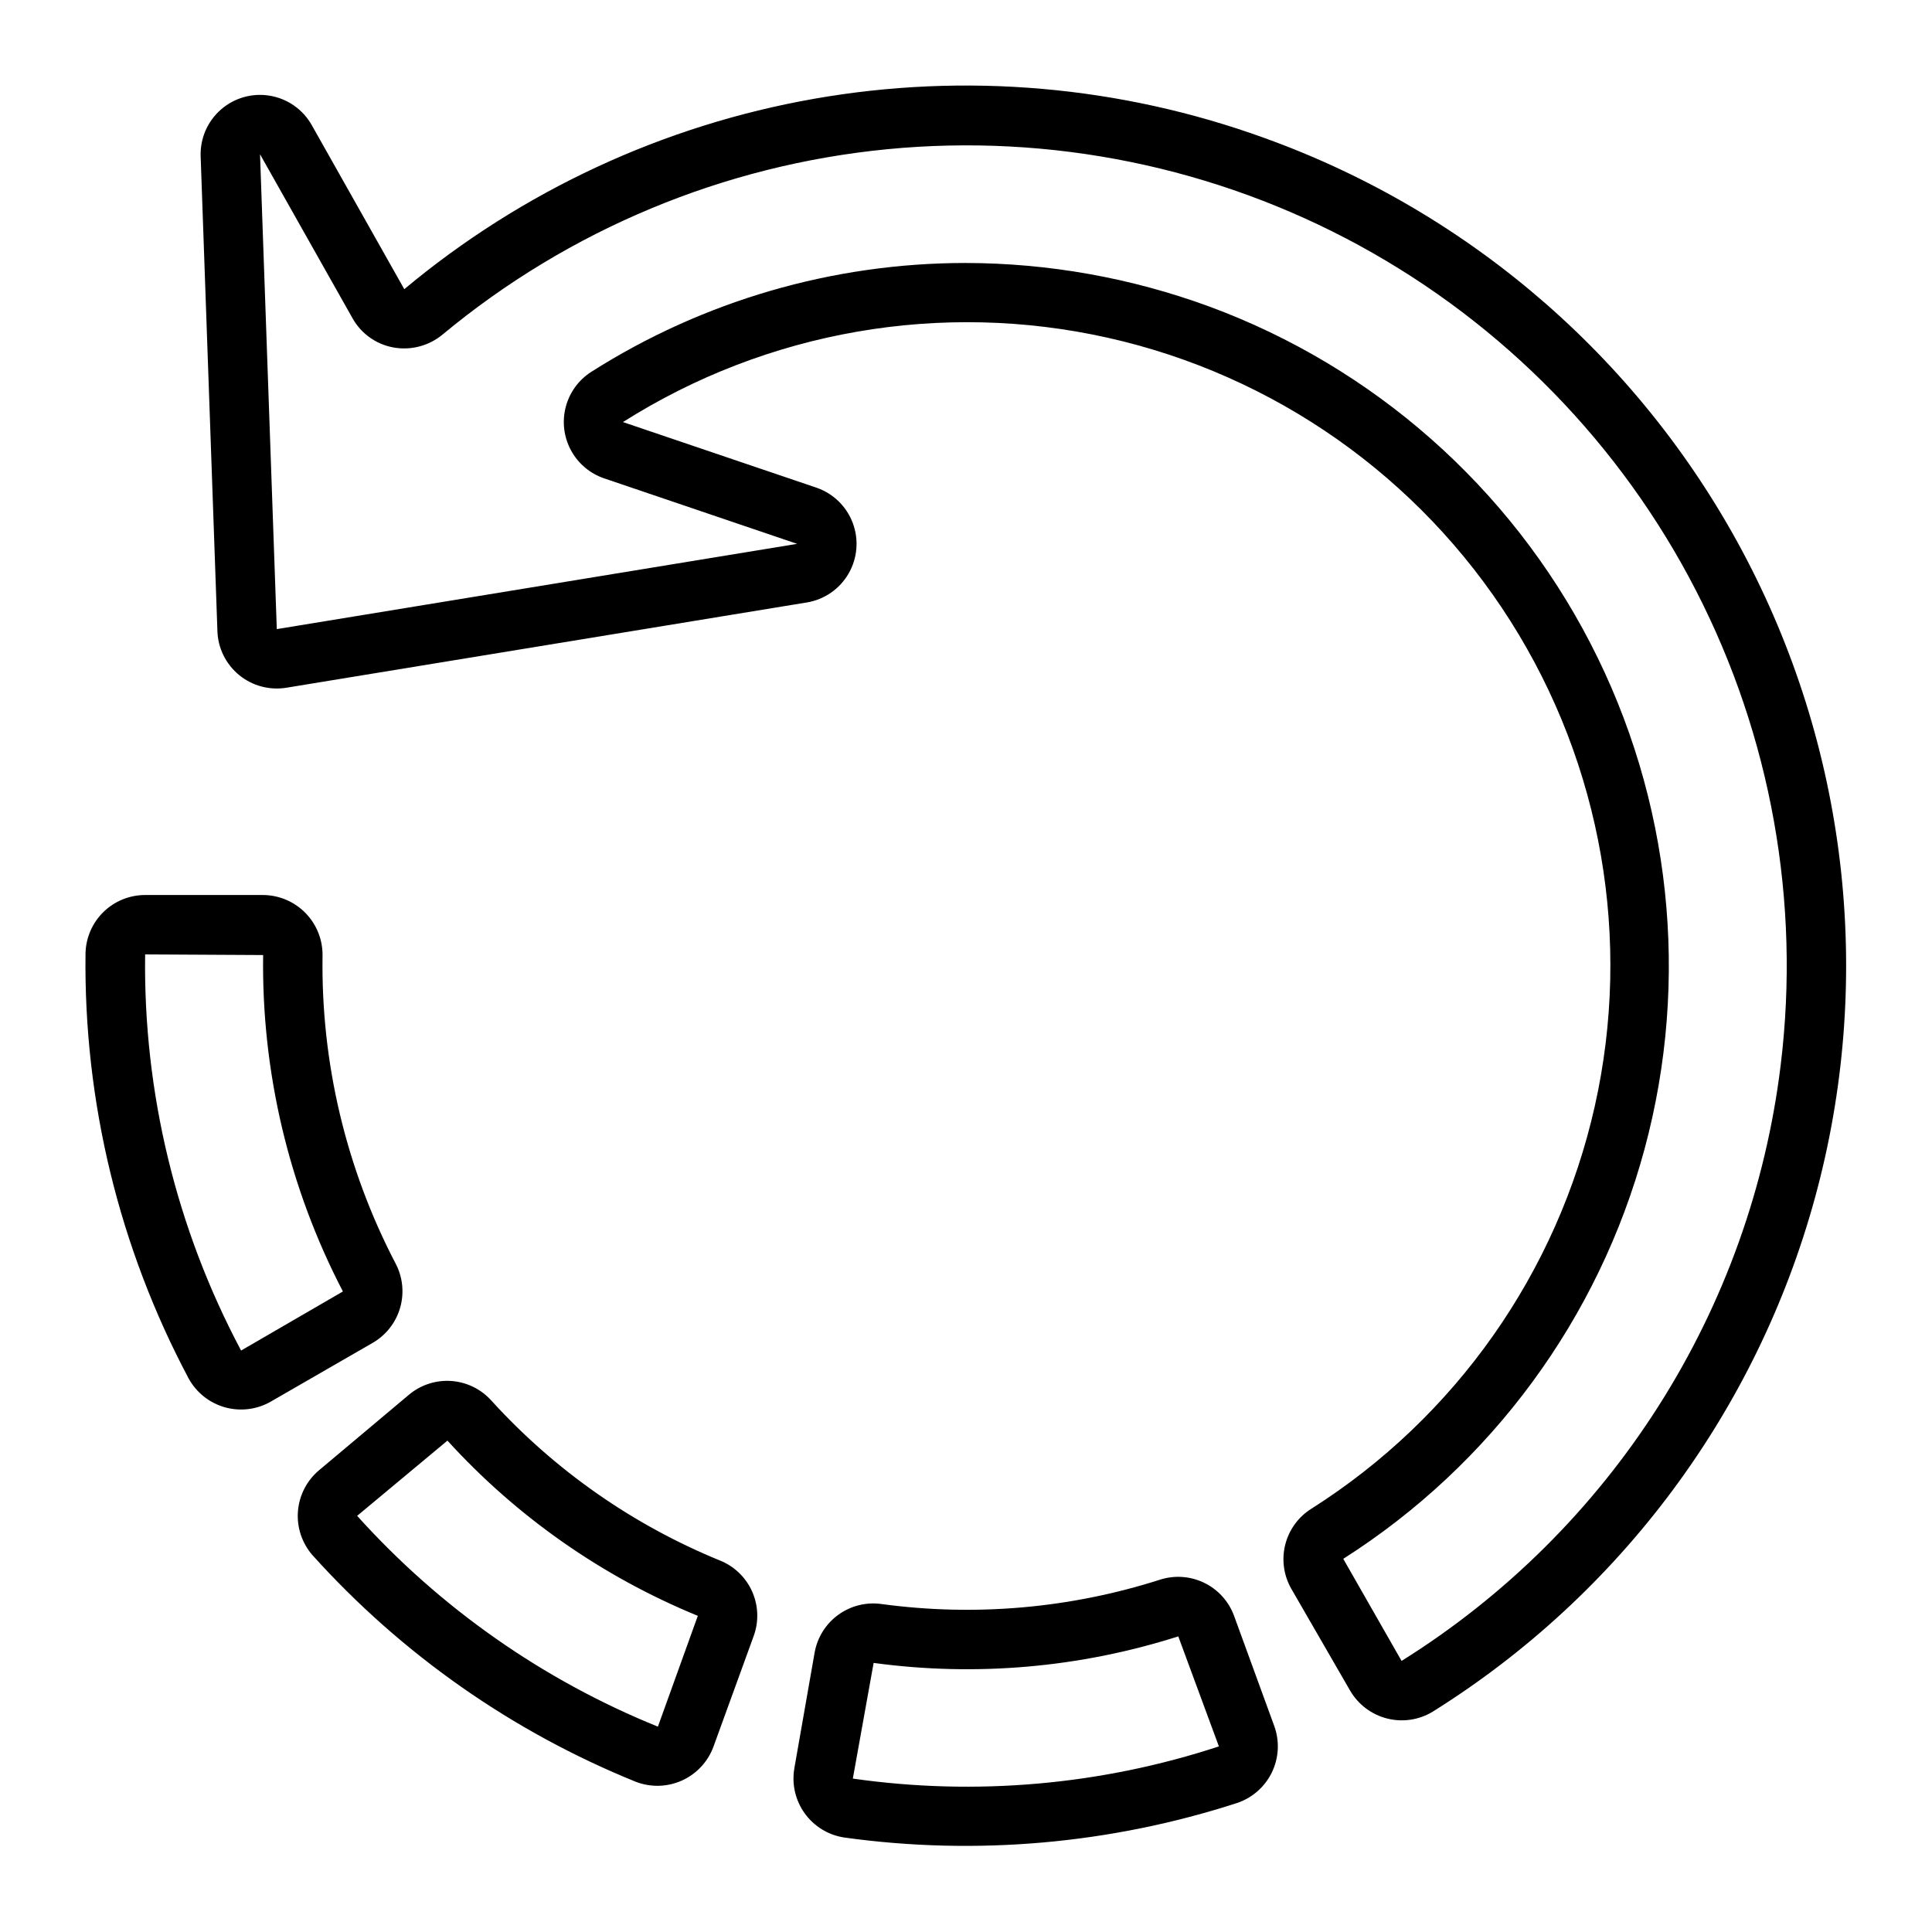
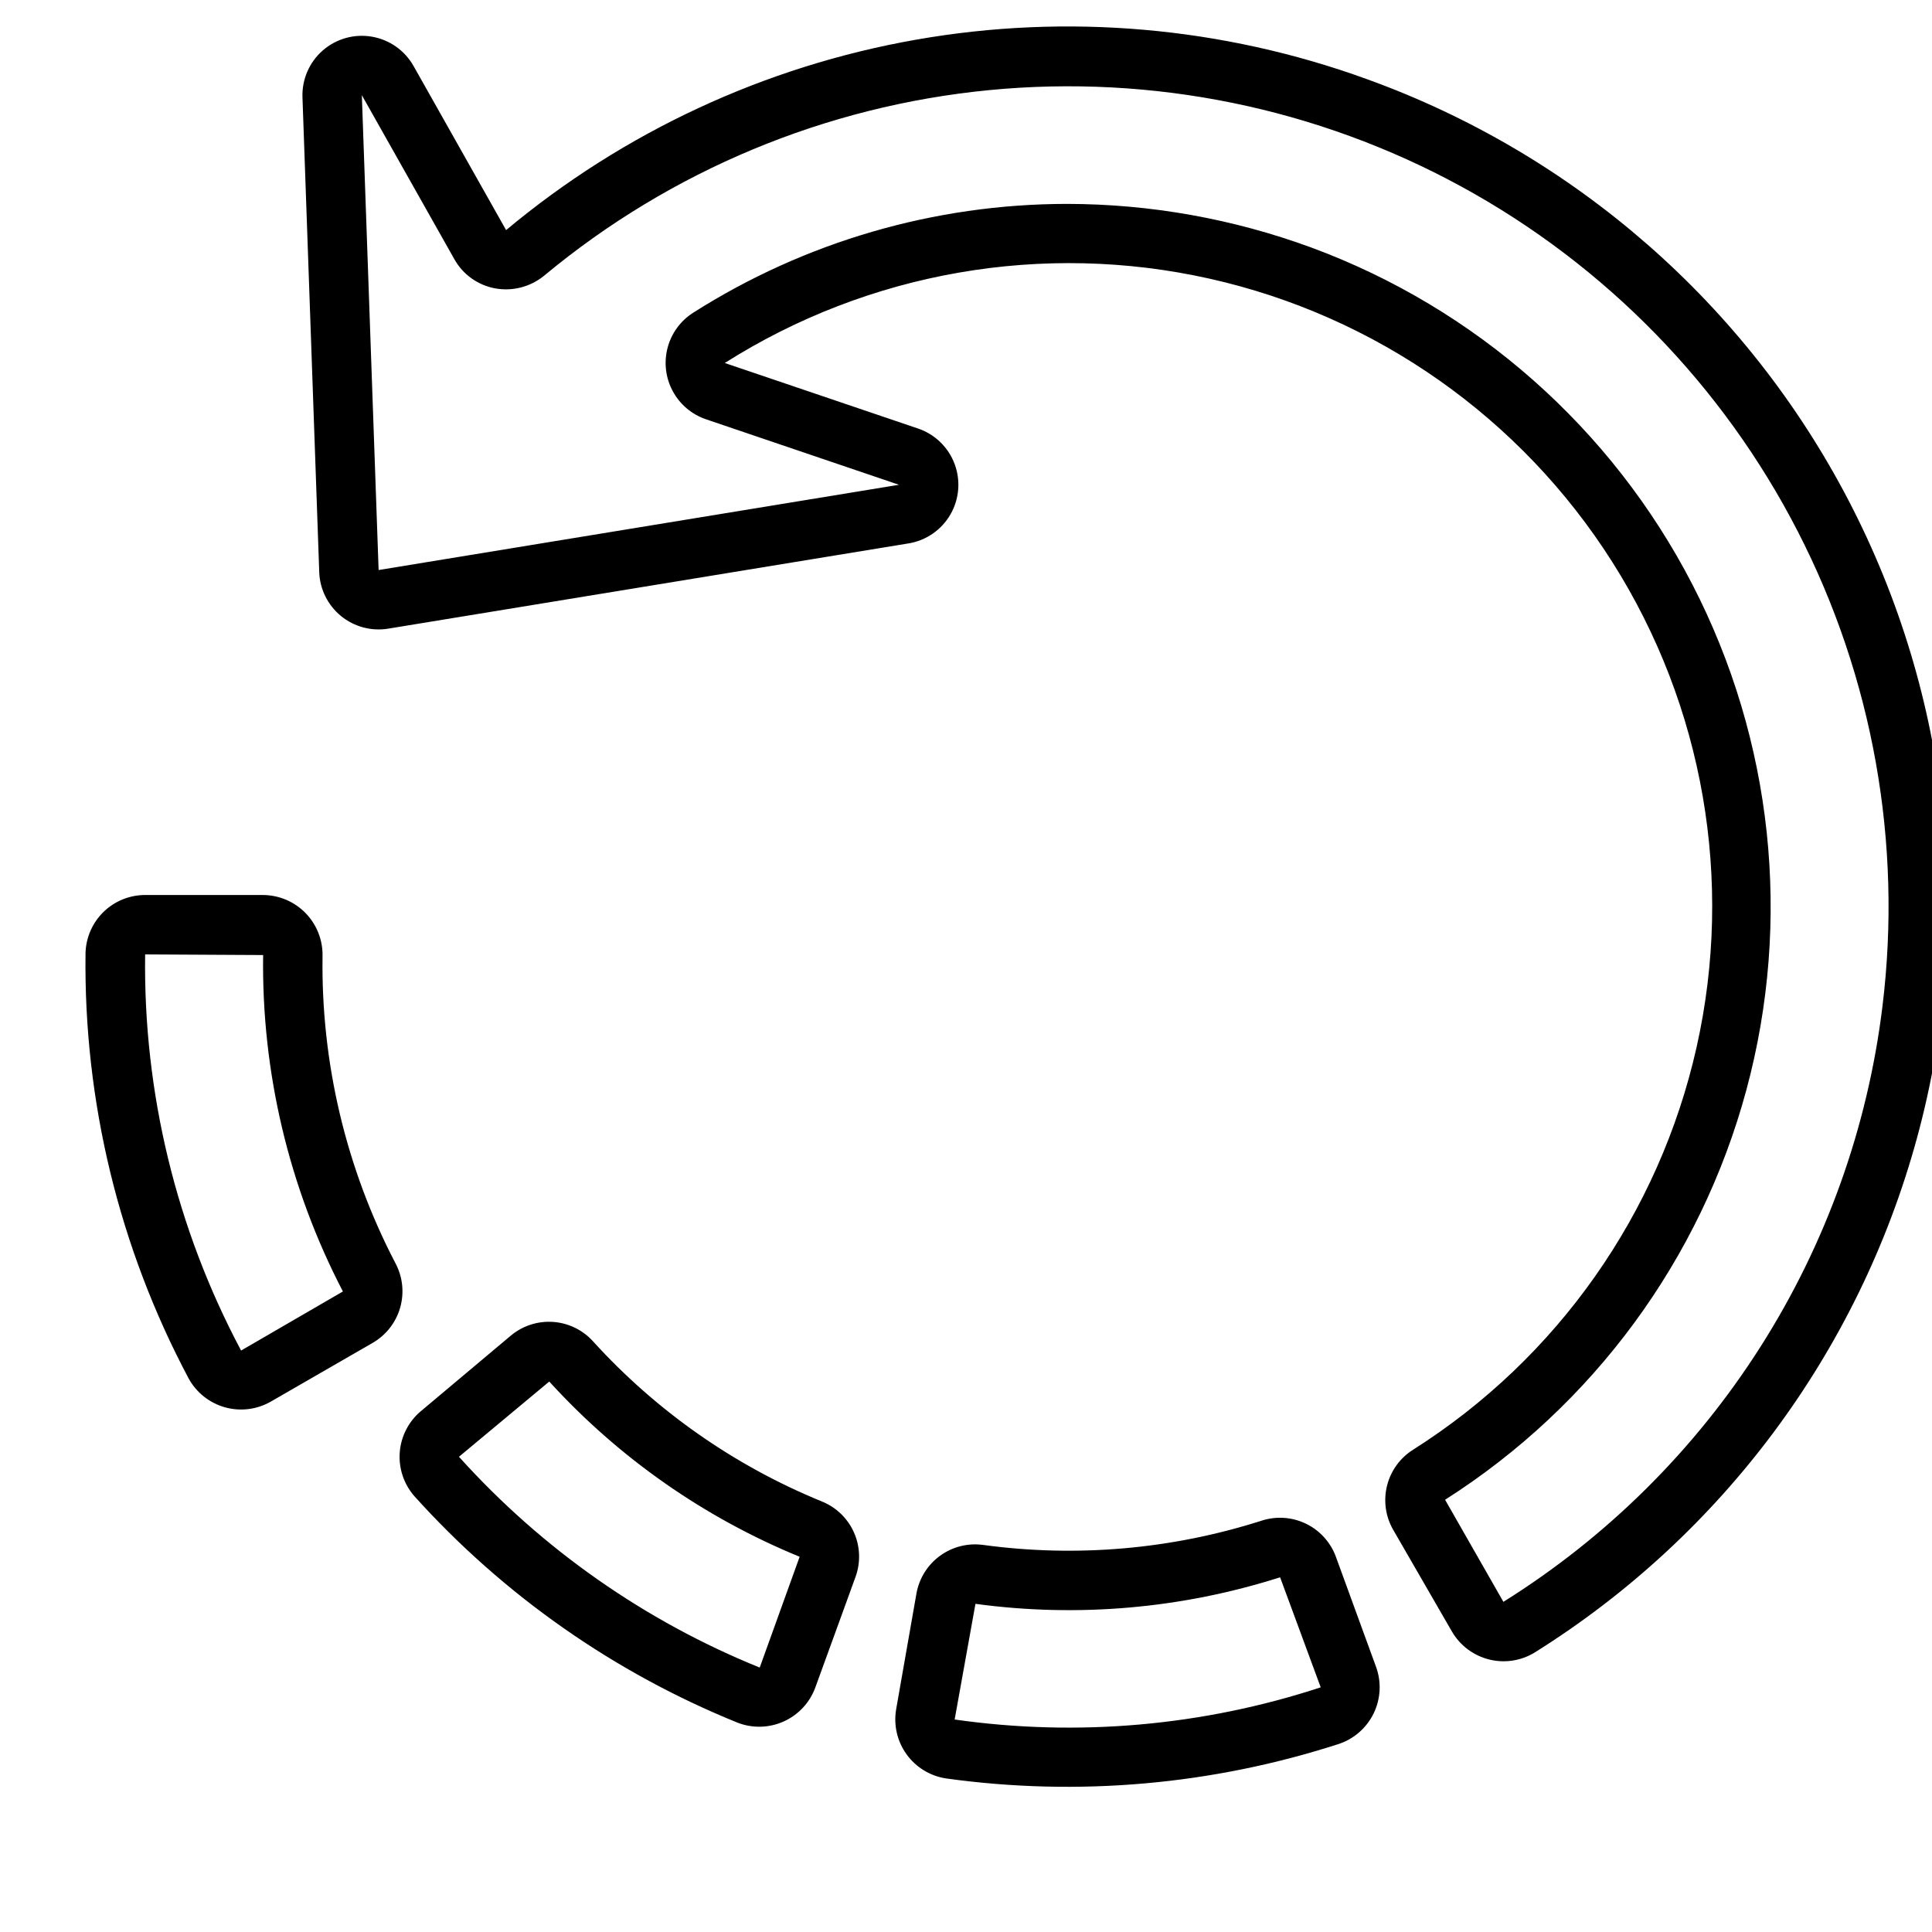
<svg xmlns="http://www.w3.org/2000/svg" fill="#000000" width="800px" height="800px" version="1.1" viewBox="144 144 512 512">
-   <path d="m242.81 499.85c3.527-2.055 6.121-5.394 7.242-9.32 1.117-3.926 0.676-8.129-1.238-11.734-13.105-25.125-19.75-53.117-19.336-81.449 0.078-4.234-1.535-8.324-4.488-11.359-2.953-3.035-6.996-4.762-11.23-4.801h-31.297c-4.129 0-8.098 1.617-11.051 4.504-2.949 2.891-4.656 6.82-4.746 10.949-0.5 39.254 8.898 78.004 27.328 112.67 2.043 3.727 5.496 6.477 9.59 7.633 4.09 1.156 8.477 0.617 12.164-1.492l27.051-15.598zm-34.918 2.059c-17.184-32.293-25.93-68.402-25.43-104.98l31.273 0.168v0.004c-0.438 31.008 6.824 61.641 21.141 89.152zm126.89 55.633v0.004c-23.094-9.445-43.785-23.922-60.57-42.383-2.727-3.035-6.523-4.891-10.594-5.184-4.07-0.289-8.094 1.008-11.223 3.625l-23.871 20.051v-0.004c-3.242 2.738-5.25 6.668-5.57 10.902-0.316 4.231 1.082 8.418 3.879 11.609 23.629 26.234 52.91 46.758 85.633 60.016 3.961 1.543 8.379 1.426 12.254-0.32 3.879-1.75 6.891-4.984 8.355-8.973l10.68-29.375c1.383-3.844 1.219-8.07-0.453-11.793-1.676-3.727-4.731-6.656-8.52-8.172zm-16.43 44.035v0.004c-30.461-12.336-57.715-31.441-79.703-55.867l23.93-19.934c18.402 20.207 41.066 36.066 66.352 46.434zm152.68-29.391v-0.008 0.004c-1.414-3.824-4.254-6.953-7.922-8.73-3.668-1.773-7.883-2.062-11.758-0.801-23.793 7.598-48.98 9.793-73.73 6.434-4.039-0.57-8.141 0.449-11.449 2.84-3.305 2.391-5.555 5.969-6.281 9.98l-5.383 30.711 0.004 0.004c-0.727 4.191 0.262 8.496 2.75 11.949 2.484 3.449 6.258 5.754 10.465 6.391 34.969 4.856 70.586 1.719 104.17-9.168 4.023-1.367 7.332-4.293 9.176-8.121 1.844-3.832 2.07-8.238 0.625-12.238zm-101.02 43.156 5.512-30.656v0.004c27.102 3.68 54.68 1.277 80.734-7.035l10.762 29.16h0.004c-31.254 10.262-64.449 13.18-97.012 8.531zm109.14-434.75c-38.188-13.855-79.34-17.449-119.35-10.422-40.012 7.027-77.48 24.426-108.66 50.465l-24.523-43.48c-2.324-4.125-6.387-6.984-11.055-7.781-4.668-0.801-9.449 0.543-13.016 3.66-3.566 3.117-5.539 7.676-5.371 12.41l4.445 125.84h-0.004c0.164 4.519 2.262 8.75 5.758 11.617 3.5 2.863 8.062 4.086 12.523 3.356l137.9-22.594v0.004c4.656-0.766 8.723-3.574 11.082-7.656 2.363-4.082 2.769-9.008 1.109-13.422-1.66-4.414-5.211-7.852-9.676-9.367l-51.223-17.367c38.184-24.191 84.418-32.23 128.53-22.336 44.109 9.891 82.48 36.902 106.68 75.086 24.195 38.184 32.23 84.418 22.34 128.53-9.895 44.109-36.902 82.48-75.086 106.68-3.465 2.16-5.953 5.578-6.949 9.535-0.996 3.957-0.422 8.148 1.605 11.691l15.59 27v-0.004c2.137 3.676 5.66 6.336 9.781 7.383 4.121 1.051 8.488 0.395 12.121-1.816 49.711-31.078 85.887-79.746 101.32-136.3 15.434-56.559 8.992-116.86-18.039-168.88-27.031-52.023-72.672-91.953-127.83-111.83zm136.75 245.65c-3.91 32.148-14.961 63.016-32.348 90.34-17.383 27.324-40.66 50.414-68.121 67.578l-15.453-27.051c39.238-24.961 67.719-63.699 79.844-108.6 12.121-44.898 7.004-92.703-14.34-134.02-21.344-41.316-57.371-73.152-101-89.25-20.723-7.609-42.621-11.52-64.699-11.547-35.102 0.023-69.473 10.031-99.098 28.859-3.356 2.148-5.773 5.481-6.769 9.336s-0.5 7.945 1.395 11.449c1.895 3.504 5.039 6.164 8.812 7.441l51.129 17.352-137.9 22.594-4.445-125.84 24.523 43.473c2.266 4.047 6.219 6.875 10.777 7.719 4.652 0.855 9.445-0.398 13.086-3.422 33.488-27.805 74.555-44.914 117.88-49.113 43.324-4.199 86.914 4.707 125.12 25.562 38.203 20.859 69.27 52.707 89.168 91.422 19.898 38.711 27.715 82.508 22.438 125.71z" />
+   <path d="m242.81 499.85c3.527-2.055 6.121-5.394 7.242-9.32 1.117-3.926 0.676-8.129-1.238-11.734-13.105-25.125-19.75-53.117-19.336-81.449 0.078-4.234-1.535-8.324-4.488-11.359-2.953-3.035-6.996-4.762-11.23-4.801h-31.297c-4.129 0-8.098 1.617-11.051 4.504-2.949 2.891-4.656 6.82-4.746 10.949-0.5 39.254 8.898 78.004 27.328 112.67 2.043 3.727 5.496 6.477 9.59 7.633 4.09 1.156 8.477 0.617 12.164-1.492l27.051-15.598zm-34.918 2.059c-17.184-32.293-25.93-68.402-25.43-104.98l31.273 0.168v0.004c-0.438 31.008 6.824 61.641 21.141 89.152m126.89 55.633v0.004c-23.094-9.445-43.785-23.922-60.57-42.383-2.727-3.035-6.523-4.891-10.594-5.184-4.07-0.289-8.094 1.008-11.223 3.625l-23.871 20.051v-0.004c-3.242 2.738-5.25 6.668-5.57 10.902-0.316 4.231 1.082 8.418 3.879 11.609 23.629 26.234 52.91 46.758 85.633 60.016 3.961 1.543 8.379 1.426 12.254-0.32 3.879-1.75 6.891-4.984 8.355-8.973l10.68-29.375c1.383-3.844 1.219-8.07-0.453-11.793-1.676-3.727-4.731-6.656-8.52-8.172zm-16.43 44.035v0.004c-30.461-12.336-57.715-31.441-79.703-55.867l23.93-19.934c18.402 20.207 41.066 36.066 66.352 46.434zm152.68-29.391v-0.008 0.004c-1.414-3.824-4.254-6.953-7.922-8.73-3.668-1.773-7.883-2.062-11.758-0.801-23.793 7.598-48.98 9.793-73.73 6.434-4.039-0.57-8.141 0.449-11.449 2.84-3.305 2.391-5.555 5.969-6.281 9.98l-5.383 30.711 0.004 0.004c-0.727 4.191 0.262 8.496 2.75 11.949 2.484 3.449 6.258 5.754 10.465 6.391 34.969 4.856 70.586 1.719 104.17-9.168 4.023-1.367 7.332-4.293 9.176-8.121 1.844-3.832 2.07-8.238 0.625-12.238zm-101.02 43.156 5.512-30.656v0.004c27.102 3.68 54.68 1.277 80.734-7.035l10.762 29.16h0.004c-31.254 10.262-64.449 13.18-97.012 8.531zm109.14-434.75c-38.188-13.855-79.34-17.449-119.35-10.422-40.012 7.027-77.48 24.426-108.66 50.465l-24.523-43.48c-2.324-4.125-6.387-6.984-11.055-7.781-4.668-0.801-9.449 0.543-13.016 3.66-3.566 3.117-5.539 7.676-5.371 12.41l4.445 125.84h-0.004c0.164 4.519 2.262 8.75 5.758 11.617 3.5 2.863 8.062 4.086 12.523 3.356l137.9-22.594v0.004c4.656-0.766 8.723-3.574 11.082-7.656 2.363-4.082 2.769-9.008 1.109-13.422-1.66-4.414-5.211-7.852-9.676-9.367l-51.223-17.367c38.184-24.191 84.418-32.23 128.53-22.336 44.109 9.891 82.48 36.902 106.68 75.086 24.195 38.184 32.23 84.418 22.34 128.53-9.895 44.109-36.902 82.48-75.086 106.68-3.465 2.16-5.953 5.578-6.949 9.535-0.996 3.957-0.422 8.148 1.605 11.691l15.59 27v-0.004c2.137 3.676 5.66 6.336 9.781 7.383 4.121 1.051 8.488 0.395 12.121-1.816 49.711-31.078 85.887-79.746 101.32-136.3 15.434-56.559 8.992-116.86-18.039-168.88-27.031-52.023-72.672-91.953-127.83-111.83zm136.75 245.65c-3.91 32.148-14.961 63.016-32.348 90.34-17.383 27.324-40.66 50.414-68.121 67.578l-15.453-27.051c39.238-24.961 67.719-63.699 79.844-108.6 12.121-44.898 7.004-92.703-14.34-134.02-21.344-41.316-57.371-73.152-101-89.25-20.723-7.609-42.621-11.52-64.699-11.547-35.102 0.023-69.473 10.031-99.098 28.859-3.356 2.148-5.773 5.481-6.769 9.336s-0.5 7.945 1.395 11.449c1.895 3.504 5.039 6.164 8.812 7.441l51.129 17.352-137.9 22.594-4.445-125.84 24.523 43.473c2.266 4.047 6.219 6.875 10.777 7.719 4.652 0.855 9.445-0.398 13.086-3.422 33.488-27.805 74.555-44.914 117.88-49.113 43.324-4.199 86.914 4.707 125.12 25.562 38.203 20.859 69.27 52.707 89.168 91.422 19.898 38.711 27.715 82.508 22.438 125.71z" />
</svg>